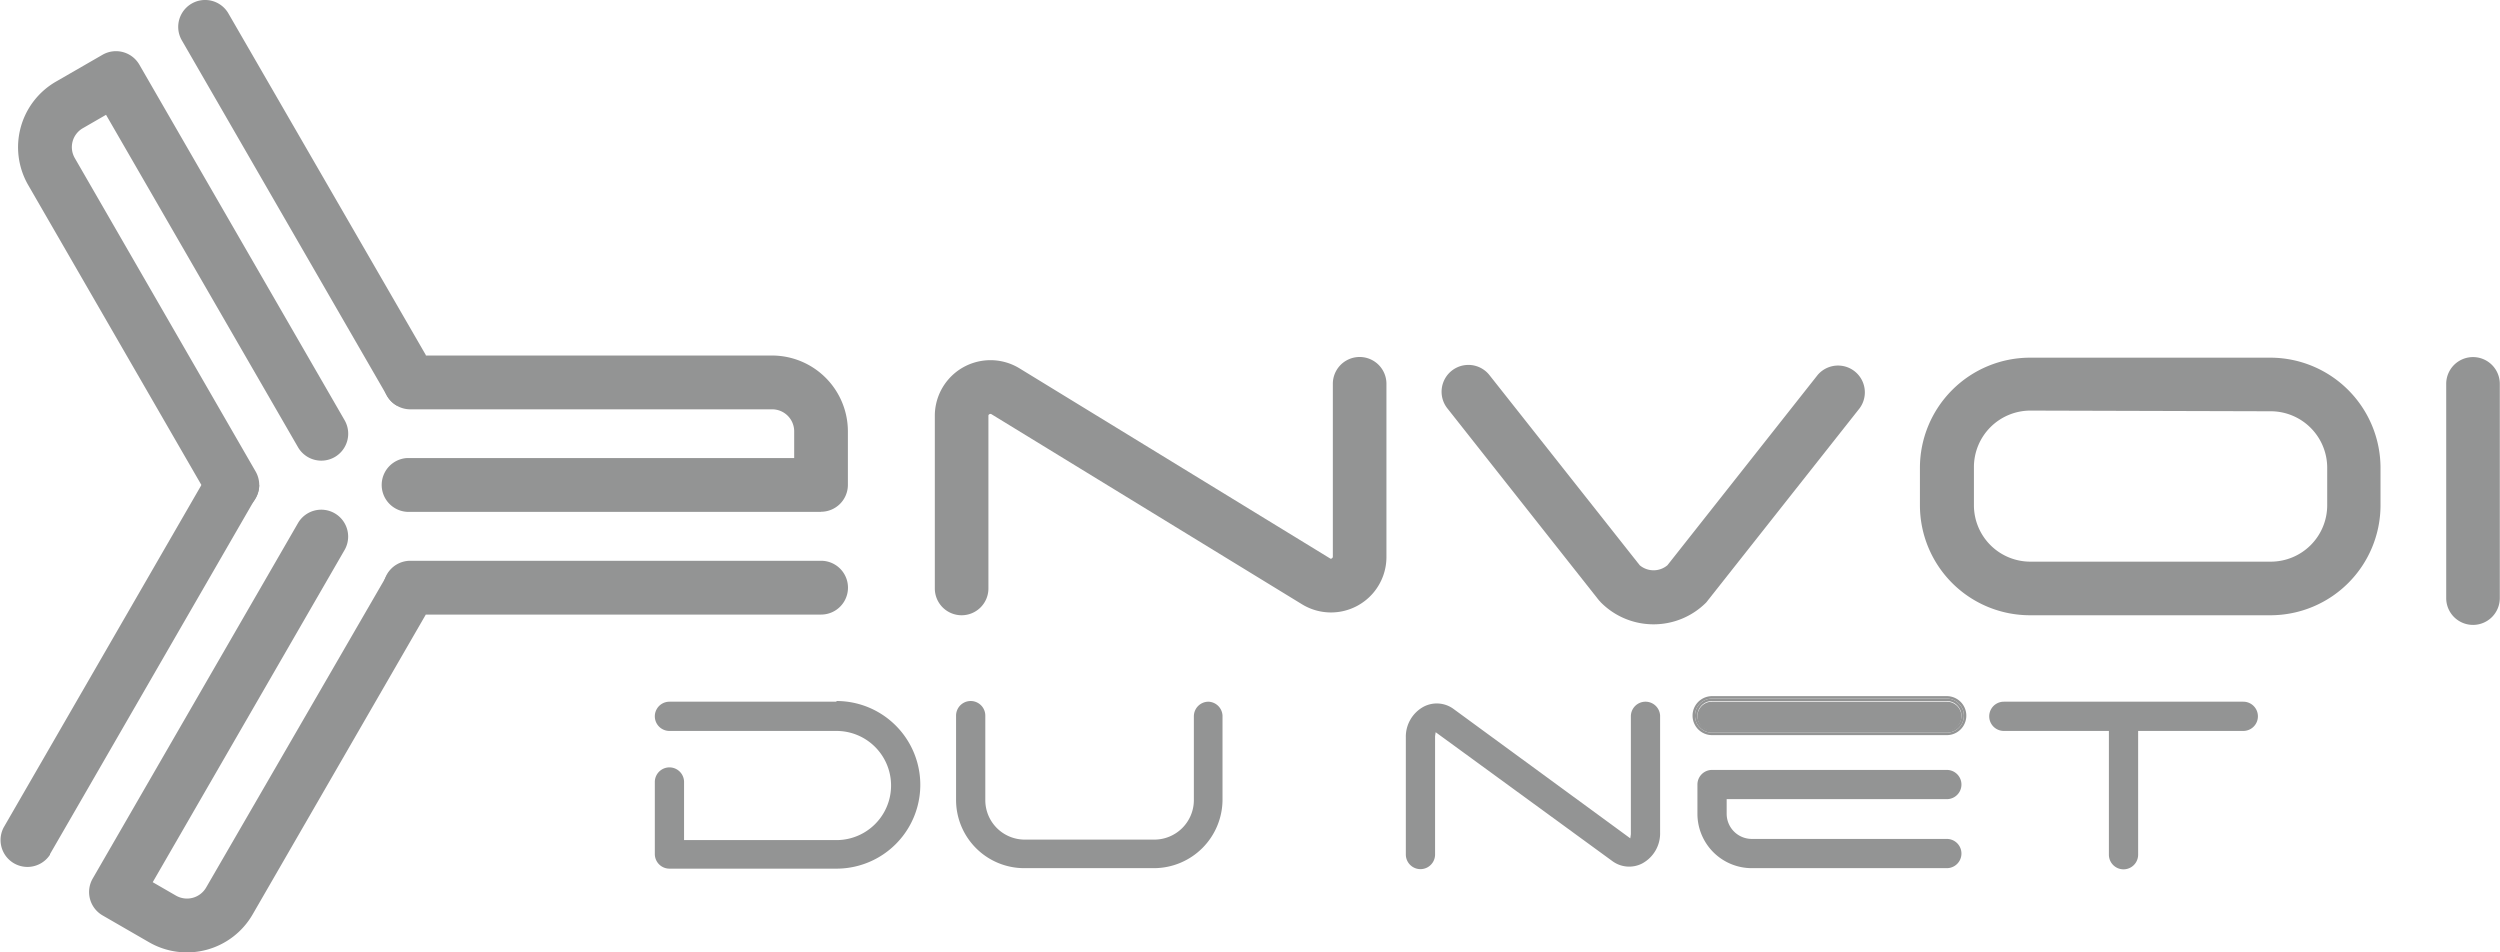
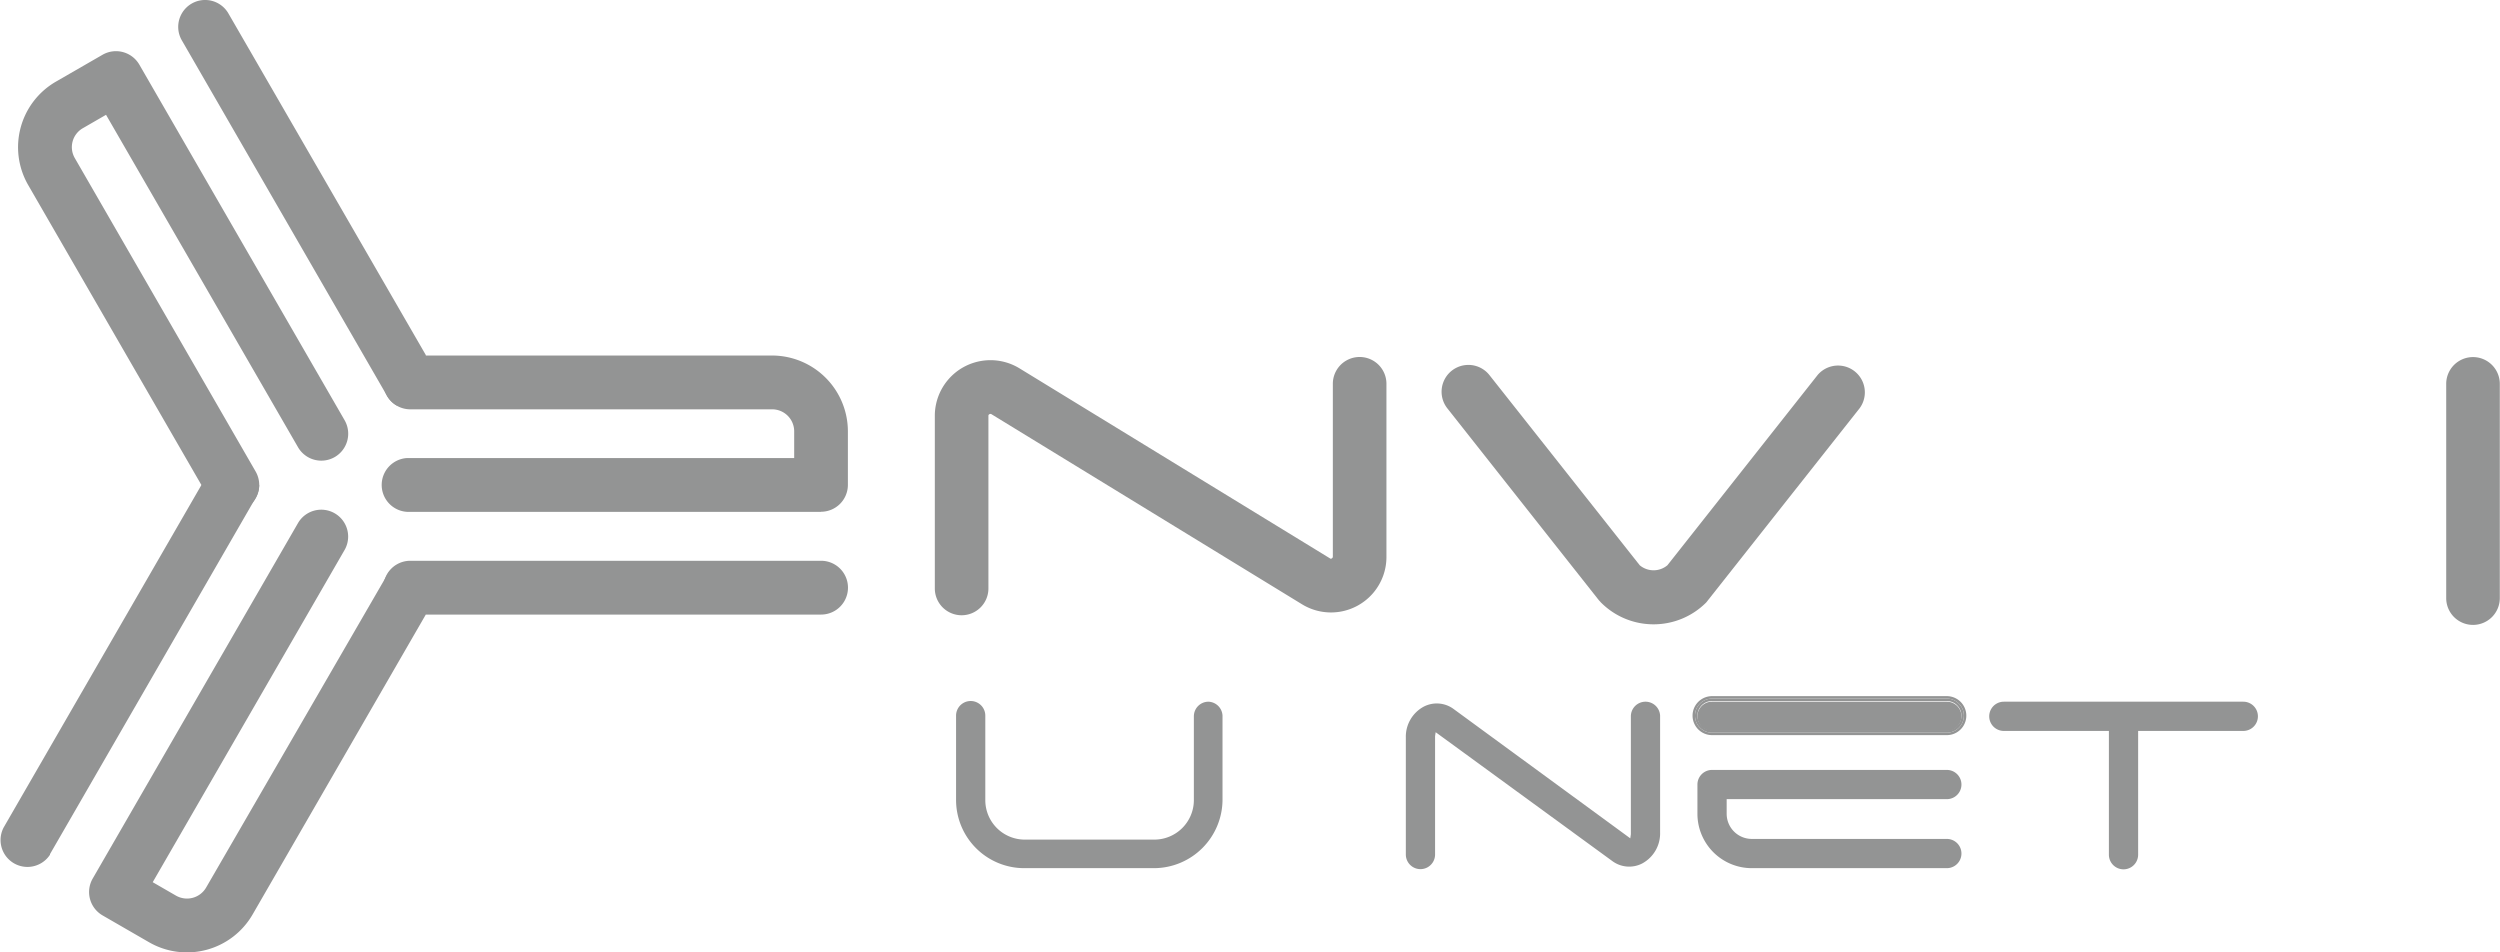
<svg xmlns="http://www.w3.org/2000/svg" viewBox="0 0 256.52 97.72">
  <defs>
    <style>.cls-1{fill:#939494;}</style>
  </defs>
  <title>Asset 1fezz</title>
  <g id="Layer_2" data-name="Layer 2">
    <g id="Layer_1-2" data-name="Layer 1">
      <g id="Calque_2" data-name="Calque 2">
        <g id="Calque_5" data-name="Calque 5">
          <path class="cls-1" d="M23.42,1.35a2.76,2.76,0,0,0-4.78,2.76l21.07,36.5a2.67,2.67,0,0,0,1,1l3-5.15Z" />
          <path class="cls-1" d="M34.36,46.89a2.77,2.77,0,0,0,1-3.77L14.29,6.62a2.77,2.77,0,0,0-3.77-1L5.75,8.37A7.77,7.77,0,0,0,2.9,19L21.46,51.14a2.74,2.74,0,0,0,2.39,1.38,2.6,2.6,0,0,0,1.38-.37,2.77,2.77,0,0,0,1-3.77L7.68,16.23a2.24,2.24,0,0,1,.81-3.07h0l2.39-1.38,19.7,34.11A2.76,2.76,0,0,0,34.36,46.89Z" />
          <path class="cls-1" d="M40.72,58a2.82,2.82,0,0,0-1,1L21.15,91.07a2.27,2.27,0,0,1-3.09.83l-2.39-1.38,19.7-34.11a2.76,2.76,0,0,0-4.78-2.76L9.51,90.15a2.77,2.77,0,0,0,1,3.77l4.78,2.76a7.78,7.78,0,0,0,10.63-2.85L43.69,63.06h0Z" />
          <path class="cls-1" d="M26.6,49.76H20.67L.39,84.88A2.76,2.76,0,0,0,5.13,87.7l0-.06,21.07-36.5A2.76,2.76,0,0,0,26.6,49.76Z" />
          <path class="cls-1" d="M84.25,52.52H42.1A2.76,2.76,0,0,1,41.76,47H81.49V44.25A2.26,2.26,0,0,0,79.25,42H42.1a2.76,2.76,0,0,1,0-5.52H79.23A7.79,7.79,0,0,1,87,44.24h0v5.51a2.76,2.76,0,0,1-2.76,2.76Z" />
          <path class="cls-1" d="M84.25,63.06H42.1a2.76,2.76,0,1,1,0-5.52H84.25a2.76,2.76,0,1,1,0,5.52Z" />
          <path class="cls-1" d="M98.67,63.13a2.75,2.75,0,0,1-2.75-2.75V42.65a5.71,5.71,0,0,1,8.68-4.86l31.86,19.5a.15.15,0,0,0,.2,0,.2.2,0,0,0,.1-.18V39.38a2.75,2.75,0,1,1,5.5,0V57.12A5.69,5.69,0,0,1,133.59,62l-31.86-19.5a.18.18,0,0,0-.2,0,.17.17,0,0,0-.11.18V60.38a2.75,2.75,0,0,1-2.75,2.75Z" />
          <path class="cls-1" d="M169.67,64.06a7.6,7.6,0,0,1-5.4-2.24l-.22-.24L148.51,41.9a2.75,2.75,0,0,1,4.32-3.41L168.25,58a2.21,2.21,0,0,0,2.84,0l15.42-19.53a2.75,2.75,0,0,1,4.31,3.41L175.07,61.82A7.61,7.61,0,0,1,169.67,64.06Z" />
-           <path class="cls-1" d="M233,63.13H208.3A11.29,11.29,0,0,1,197,51.84V48a11.31,11.31,0,0,1,11.29-11.3H233A11.32,11.32,0,0,1,244.26,48v3.91A11.3,11.3,0,0,1,233,63.13Zm-24.67-21a5.8,5.8,0,0,0-5.79,5.8v3.91a5.79,5.79,0,0,0,5.79,5.79H233a5.79,5.79,0,0,0,5.79-5.79V48a5.8,5.8,0,0,0-5.79-5.8Z" />
          <path class="cls-1" d="M253.79,64.12A2.75,2.75,0,0,1,251,61.39v-22a2.75,2.75,0,1,1,5.5,0v22A2.75,2.75,0,0,1,253.79,64.12Z" />
          <path class="cls-1" d="M199.76,71.43H175.67a2,2,0,0,0,0,4h24.09a2,2,0,0,0,0-4Zm0,3.75H175.67a1.75,1.75,0,0,1,0-3.5h24.09a1.75,1.75,0,0,1,0,3.5Z" />
          <path class="cls-1" d="M199.76,71.68H175.67a1.75,1.75,0,0,0,0,3.5h24.09a1.75,1.75,0,0,0,0-3.5Zm0,3.25H175.67a1.5,1.5,0,0,1,0-3h24.09a1.5,1.5,0,0,1,0,3Z" />
          <path class="cls-1" d="M168.84,72a1.5,1.5,0,0,0-1.5,1.5V85.6l-.06.42-18.1-13.25a2.91,2.91,0,0,0-3.08-.27,3.5,3.5,0,0,0-1.85,3.18v12a1.5,1.5,0,0,0,3,0V75.54l.06-.41,18.11,13.21a2.91,2.91,0,0,0,3.08.26,3.5,3.5,0,0,0,1.84-3.17v-12A1.5,1.5,0,0,0,168.84,72Z" />
-           <path class="cls-1" d="M85.83,72H68.69a1.5,1.5,0,0,0,0,3H85.83a5.6,5.6,0,0,1,0,11.2H70.19V80.24a1.5,1.5,0,0,0-3,0v7.39a1.5,1.5,0,0,0,1.5,1.5H85.83a8.6,8.6,0,1,0,0-17.2Z" />
          <path class="cls-1" d="M124,72a1.5,1.5,0,0,0-1.5,1.5v8.65a4.06,4.06,0,0,1-4,4h-13.4a4.05,4.05,0,0,1-4-4V73.43a1.5,1.5,0,0,0-3,0v8.65a7,7,0,0,0,7,7h13.34a7.05,7.05,0,0,0,7-7V73.43A1.5,1.5,0,0,0,124,72Z" />
          <path class="cls-1" d="M199.76,72H175.67a1.5,1.5,0,0,0,0,3h24.09a1.5,1.5,0,0,0,0-3Z" />
          <path class="cls-1" d="M199.76,82a1.5,1.5,0,0,0,0-3H175.67a1.5,1.5,0,0,0-1.5,1.5v3a5.58,5.58,0,0,0,5.59,5.58h20a1.5,1.5,0,0,0,0-3h-20a2.58,2.58,0,0,1-2.59-2.58V82Z" />
          <path class="cls-1" d="M230.18,72H205.61a1.5,1.5,0,0,0,0,3h10.78v12.7a1.5,1.5,0,1,0,3,0V75h10.79a1.5,1.5,0,0,0,0-3Z" />
        </g>
      </g>
    </g>
  </g>
</svg>